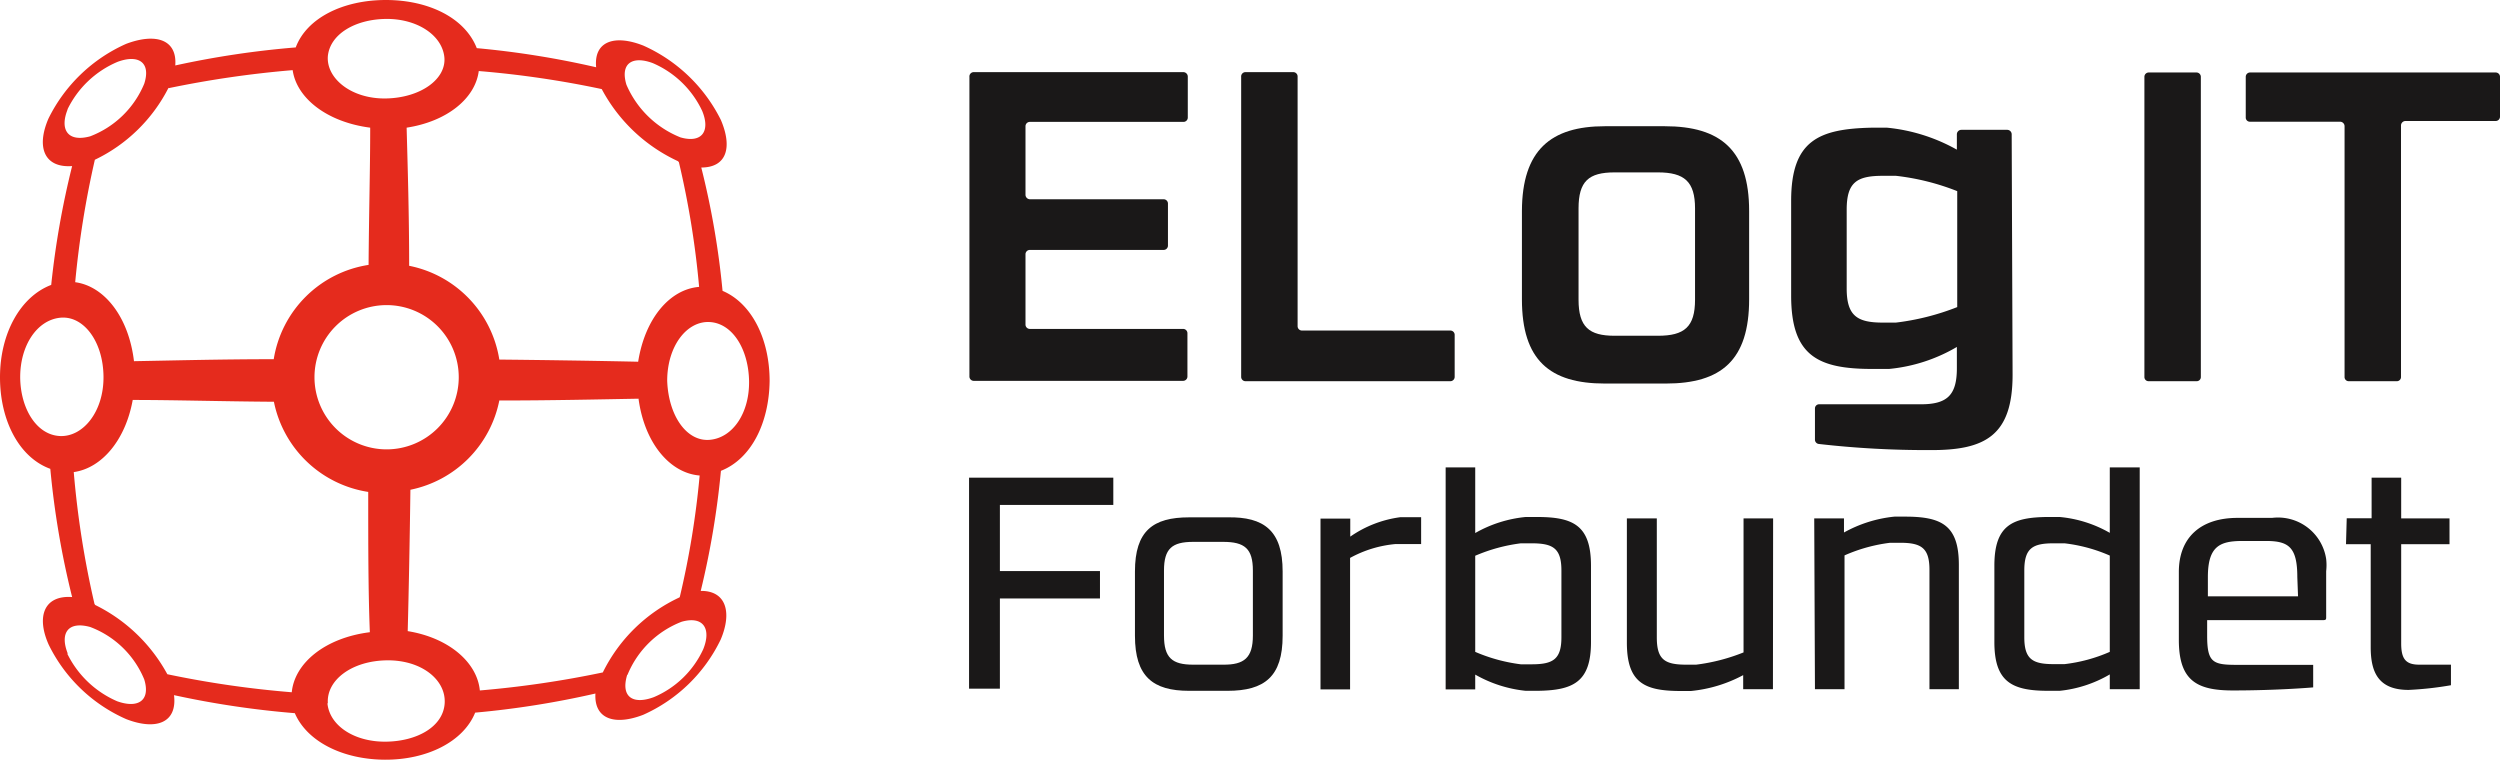
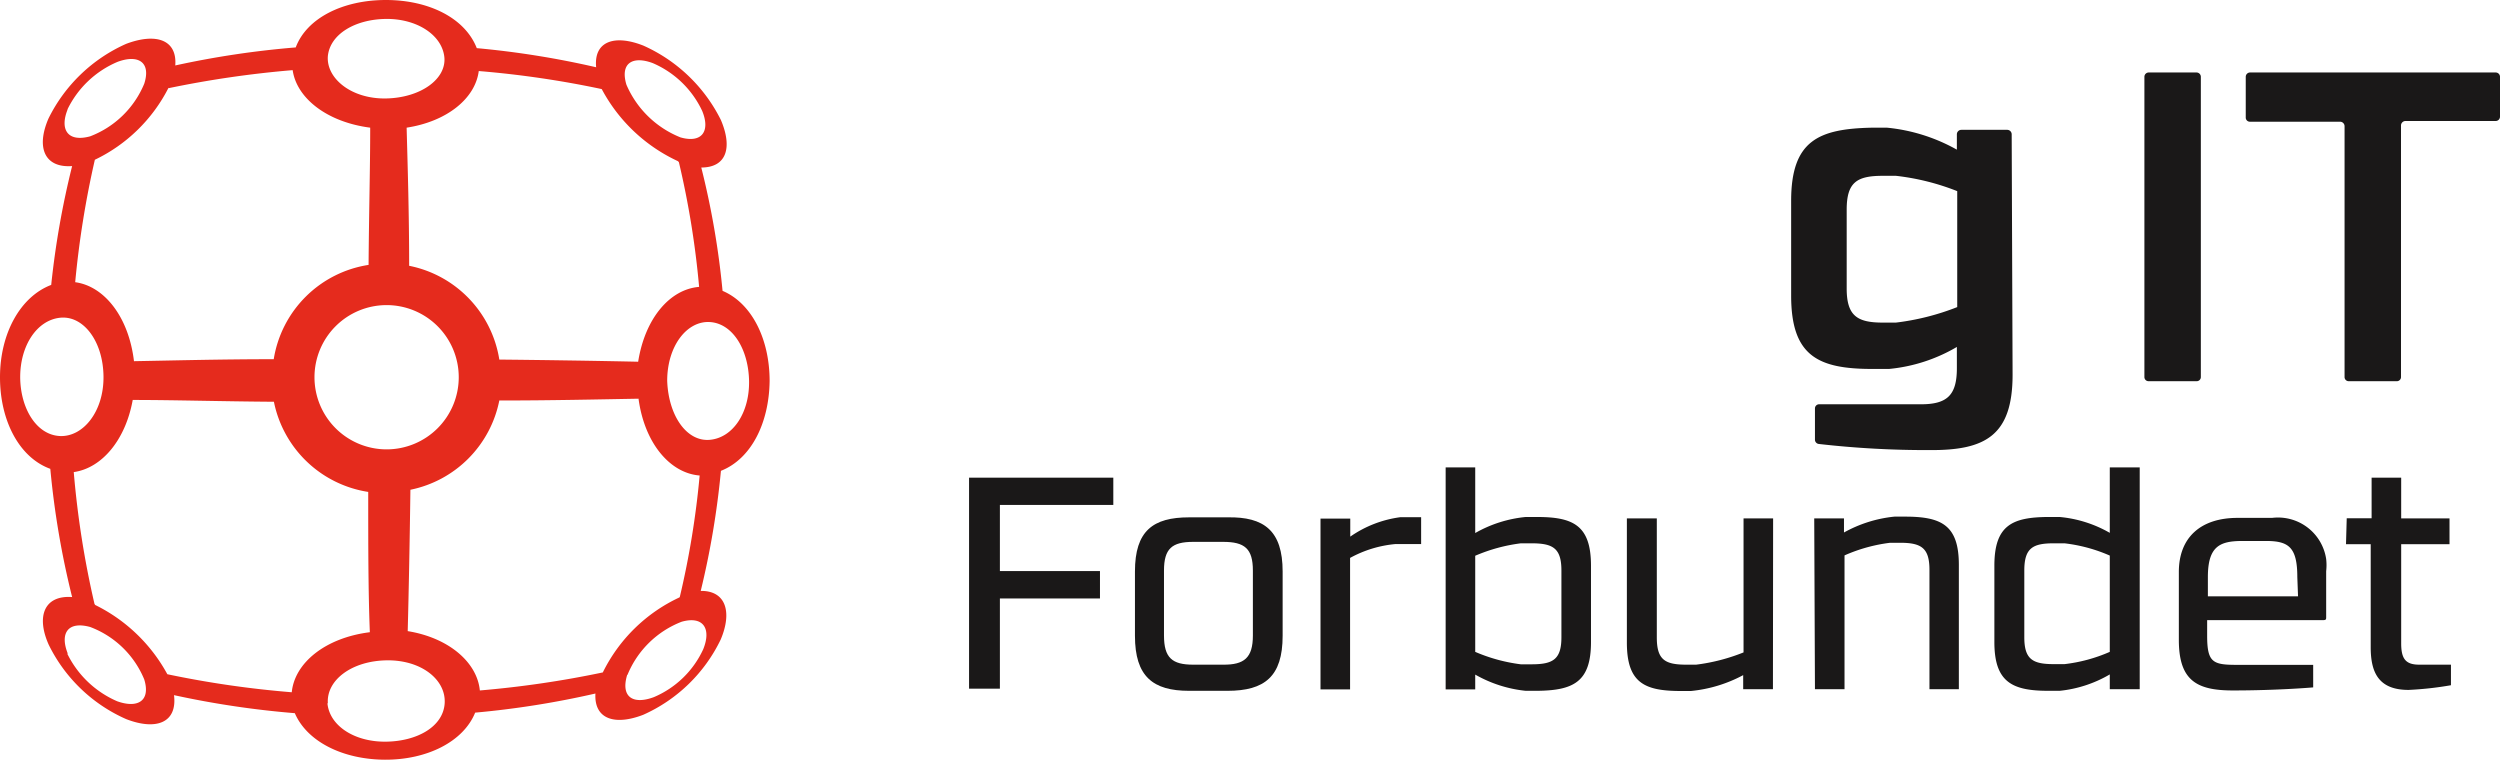
<svg xmlns="http://www.w3.org/2000/svg" viewBox="0 0 138.64 42.16">
  <defs>
    <style>.cls-1{fill:#1a1818;}.cls-2{fill:#e52b1d;}</style>
  </defs>
  <g id="Layer_2" data-name="Layer 2">
    <g id="Layer_1-2" data-name="Layer 1">
      <g id="Group_1" data-name="Group 1">
        <g id="Group_8" data-name="Group 8">
          <g id="Group_6" data-name="Group 6">
-             <path id="Path_18" data-name="Path 18" class="cls-1" d="M54,4H65.63a.25.25,0,0,1,.24.25V6.52a.24.24,0,0,1-.24.24H57.11a.24.24,0,0,0-.24.24v3.8a.25.25,0,0,0,.24.25h7.42a.24.24,0,0,1,.24.24v2.33a.24.24,0,0,1-.24.24H57.11a.24.24,0,0,0-.24.24V18a.24.24,0,0,0,.24.24h8.5a.24.24,0,0,1,.24.24v2.4a.24.24,0,0,1-.24.24H54a.24.24,0,0,1-.24-.24V4.26A.24.24,0,0,1,54,4Z" />
-             <path id="Path_19" data-name="Path 19" class="cls-1" d="M69.07,4h2.65a.24.24,0,0,1,.24.24h0V18.09a.24.24,0,0,0,.24.24h8.23a.24.24,0,0,1,.24.24V20.9a.24.24,0,0,1-.24.24H69.07a.24.24,0,0,1-.24-.24V4.26A.24.24,0,0,1,69.07,4Z" />
-             <path id="Path_20" data-name="Path 20" class="cls-1" d="M97,11.7v4.9c0,3.37-1.54,4.67-4.62,4.67H89c-3.06,0-4.6-1.3-4.6-4.67V11.7C84.41,8.33,86,7,89,7h3.32C95.42,7,97,8.33,97,11.7Zm-3,4.92V11.56c0-1.49-.59-2-2.06-2h-2.4c-1.44,0-2,.49-2,2v5.06c0,1.52.59,2,2,2h2.4c1.47,0,2.06-.49,2.06-2Z" />
            <path id="Path_21" data-name="Path 21" class="cls-1" d="M111.61,20.78c0,3.4-1.54,4.2-4.6,4.18a52.7,52.7,0,0,1-6.15-.34.24.24,0,0,1-.21-.24l0-1.73a.23.23,0,0,1,.24-.23h5.63c1.45,0,2-.49,2-2V19.24a9.11,9.11,0,0,1-3.76,1.22h-.93c-3,0-4.5-.71-4.5-4.06V11.14c0-3.35,1.52-4,4.5-4.06h.81a9.85,9.85,0,0,1,3.88,1.22V7.45a.25.25,0,0,1,.25-.25h2.55a.25.25,0,0,1,.24.25ZM102.41,16c0,1.52.59,1.89,2,1.89h.73a13.69,13.69,0,0,0,3.4-.86V10.6a13.25,13.25,0,0,0-3.4-.85h-.73c-1.44,0-2,.36-2,1.88Z" />
            <path id="Path_22" data-name="Path 22" class="cls-1" d="M121.81,21.14h-2.65a.23.23,0,0,1-.24-.24h0V4.26a.24.24,0,0,1,.24-.24h2.65a.24.24,0,0,1,.24.24h0V20.9a.23.23,0,0,1-.24.24Z" />
            <path id="Path_23" data-name="Path 23" class="cls-1" d="M138.4,6.71h-5a.25.25,0,0,0-.25.25h0V20.9a.23.23,0,0,1-.24.24h-2.65a.23.23,0,0,1-.24-.24h0V7a.25.25,0,0,0-.24-.25h-5a.23.23,0,0,1-.24-.24h0V4.26a.24.24,0,0,1,.24-.24H138.4a.24.24,0,0,1,.24.24h0V6.47a.24.24,0,0,1-.24.24Z" />
          </g>
          <g id="Group_7" data-name="Group 7">
            <path id="Path_24" data-name="Path 24" class="cls-1" d="M53.74,26.49h8V28H55.45v3.67H61v1.52H55.45v5H53.74Z" />
            <path id="Path_25" data-name="Path 25" class="cls-1" d="M71.13,31.69v3.57c0,2.26-1,3.05-3.06,3.05H65.94c-2,0-3-.79-3-3.05V31.69c0-2.25,1-3,3-3h2.13C70.11,28.65,71.13,29.44,71.13,31.69Zm-1.65,3.55v-3.6c0-1.22-.46-1.59-1.65-1.59H66.17c-1.17,0-1.62.37-1.62,1.59v3.6c0,1.24.45,1.62,1.62,1.62h1.66C69,36.87,69.48,36.48,69.48,35.24Z" />
            <path id="Path_26" data-name="Path 26" class="cls-1" d="M73.23,28.76h1.65v1a6.29,6.29,0,0,1,2.79-1.08h1.14v1.49H77.4a6.42,6.42,0,0,0-2.53.77v7.29H73.23Z" />
            <path id="Path_27" data-name="Path 27" class="cls-1" d="M80.17,25.92h1.64v3.64a7,7,0,0,1,2.8-.89h.62c2,0,3,.45,3,2.7v4.24c0,2.23-1,2.68-3,2.7h-.62a7.09,7.09,0,0,1-2.8-.9v.82H80.17Zm1.64,10.23a9.31,9.31,0,0,0,2.53.69h.59c1.19,0,1.66-.27,1.66-1.5v-3.7c0-1.24-.47-1.51-1.66-1.51h-.59a9.31,9.31,0,0,0-2.53.69Z" />
            <path id="Path_28" data-name="Path 28" class="cls-1" d="M98.32,38.22H96.67v-.78a7.7,7.7,0,0,1-2.9.88h-.55c-2,0-3-.43-3-2.68V28.75h1.66v6.6c0,1.24.45,1.51,1.64,1.51h.54a10.5,10.5,0,0,0,2.63-.68V28.75h1.64Z" />
            <path id="Path_29" data-name="Path 29" class="cls-1" d="M100.61,28.75h1.65v.78a7.23,7.23,0,0,1,2.8-.88h.57c2,0,3,.44,3,2.67v6.9H107V31.6c0-1.22-.46-1.5-1.63-1.5h-.55a8.9,8.9,0,0,0-2.53.7v7.42h-1.64Z" />
            <path id="Path_30" data-name="Path 30" class="cls-1" d="M117,25.92h1.66v12.3H117V37.4a6.86,6.86,0,0,1-2.78.91h-.62c-2,0-3-.47-3-2.7V31.37c0-2.25,1-2.69,3-2.7h.62a6.82,6.82,0,0,1,2.78.88Zm0,10.22V30.81a8.73,8.73,0,0,0-2.51-.68h-.6c-1.17,0-1.63.27-1.63,1.51v3.7c0,1.22.46,1.49,1.63,1.49h.6a8.73,8.73,0,0,0,2.51-.68Z" />
            <path id="Path_31" data-name="Path 31" class="cls-1" d="M128.28,38.12s-1.94.17-4.45.17c-2,0-3-.54-3-2.8V31.72c0-1.93,1.23-3,3.25-3H126A2.7,2.7,0,0,1,129,31a3.08,3.08,0,0,1,0,.68v2.53c0,.13,0,.18-.17.18h-6.43v.86c0,1.47.3,1.62,1.62,1.62h4.26ZM127.4,32c0-1.68-.5-2-1.75-2h-1.27c-1.26,0-1.94.27-1.94,2v1.07l5,0Z" />
            <path id="Path_32" data-name="Path 32" class="cls-1" d="M130.14,28.74h1.38V26.49h1.64v2.26h2.68v1.43h-2.68v5.5c0,.86.25,1.18,1,1.18l1.76,0V38a18.56,18.56,0,0,1-2.35.26c-1.69,0-2.1-1-2.1-2.37V30.18h-1.37Z" />
          </g>
        </g>
        <path id="Path_33" data-name="Path 33" class="cls-2" d="M42.68,21.13c0-2.34-1-4.32-2.61-5a45.51,45.51,0,0,0-1.18-6.84c1.4,0,1.74-1.1,1.09-2.63a8.81,8.81,0,0,0-4.3-4.13c-1.59-.63-2.76-.25-2.62,1.2a49.58,49.58,0,0,0-6.62-1.06C25.79,1,23.78,0,21.4,0s-4.39,1-5,2.63a50.13,50.13,0,0,0-6.68,1C9.83,2.2,8.65,1.81,7,2.43A8.78,8.78,0,0,0,2.69,6.57C2,8.16,2.45,9.32,4,9.21A47.52,47.52,0,0,0,2.84,15.8C1.13,16.45,0,18.49,0,20.92S1.08,25.38,2.79,26A47.38,47.38,0,0,0,4,33.11C2.45,33,2,34.18,2.7,35.75A8.68,8.68,0,0,0,7,39.88c1.65.64,2.84.21,2.65-1.33a50.68,50.68,0,0,0,6.7,1c.68,1.58,2.67,2.57,5,2.58s4.35-1,5-2.61a50,50,0,0,0,6.67-1.06c-.08,1.42,1.07,1.79,2.65,1.18a8.7,8.7,0,0,0,4.3-4.18c.65-1.54.27-2.71-1.11-2.69a46.77,46.77,0,0,0,1.12-6.66C41.66,25.45,42.65,23.46,42.68,21.13Zm-5,12a8.94,8.94,0,0,0-4.25,4.16,56.1,56.1,0,0,1-6.82,1c-.15-1.56-1.72-2.92-4-3.29.06-2.29.11-4.91.15-7.84a6.31,6.31,0,0,0,4.93-4.95c2.87,0,5.46-.06,7.72-.1.33,2.46,1.74,4.13,3.39,4.26A48,48,0,0,1,37.7,33.1Zm-32.44.36a51.47,51.47,0,0,1-1.15-7.31c1.56-.22,2.87-1.78,3.27-4,2.3,0,4.91.08,7.83.1a6.32,6.32,0,0,0,5.23,5c0,2.91,0,5.51.09,7.78-2.47.31-4.17,1.7-4.33,3.33a55.14,55.14,0,0,1-6.9-1,9.14,9.14,0,0,0-4-3.84ZM9.35,4.89a57,57,0,0,1,6.88-1c.22,1.55,1.9,2.88,4.3,3.19,0,2.21-.07,4.76-.09,7.61a6.3,6.3,0,0,0-5.26,5.23c-2.88,0-5.47.07-7.75.11-.29-2.45-1.64-4.16-3.26-4.38A52.16,52.16,0,0,1,5.26,8.86a8.89,8.89,0,0,0,4.09-4ZM37.65,9a48.77,48.77,0,0,1,1.12,6.91c-1.62.13-3,1.74-3.38,4.15-2.26-.05-4.84-.09-7.7-.12a6.31,6.31,0,0,0-5-5.2c0-2.86-.08-5.43-.14-7.66,2.27-.35,3.81-1.64,4-3.14a54.23,54.23,0,0,1,6.82,1,9.13,9.13,0,0,0,4.23,4ZM17.44,20.92a4,4,0,1,1,4,4,4,4,0,0,1-4-4Zm.74-17.79c.11-1.23,1.51-2.06,3.22-2.08s3.1.88,3.24,2.1-1.3,2.27-3.22,2.31-3.32-1.1-3.24-2.33Zm0,35.85c-.07-1.27,1.33-2.33,3.26-2.36S24.74,37.7,24.66,39s-1.53,2.11-3.26,2.13-3.11-.87-3.24-2.11ZM34.8,37.42a5.32,5.32,0,0,1,3-2.94C39,34.14,39.46,34.86,39,36a5.27,5.27,0,0,1-2.74,2.66c-1.15.43-1.85,0-1.48-1.23ZM37,21.12c0-1.94,1.1-3.34,2.37-3.26s2.14,1.53,2.17,3.27-.88,3.14-2.17,3.26S37.07,23.05,37,21.12ZM34.74,4.7c-.36-1.19.33-1.62,1.46-1.2a5.36,5.36,0,0,1,2.74,2.65c.46,1.11,0,1.81-1.2,1.47a5.47,5.47,0,0,1-3-2.92Zm-31,1.37A5.44,5.44,0,0,1,6.52,3.43C7.68,3,8.38,3.46,8,4.64A5.28,5.28,0,0,1,5,7.56C3.76,7.9,3.3,7.19,3.75,6.07ZM1.12,20.91c0-1.75.93-3.16,2.22-3.29s2.38,1.31,2.4,3.26-1.14,3.37-2.43,3.3-2.18-1.53-2.19-3.27ZM3.76,36.25c-.45-1.13,0-1.82,1.24-1.48a5.24,5.24,0,0,1,3,2.91c.36,1.18-.35,1.62-1.5,1.21a5.52,5.52,0,0,1-2.77-2.64Z" />
      </g>
    </g>
  </g>
</svg>